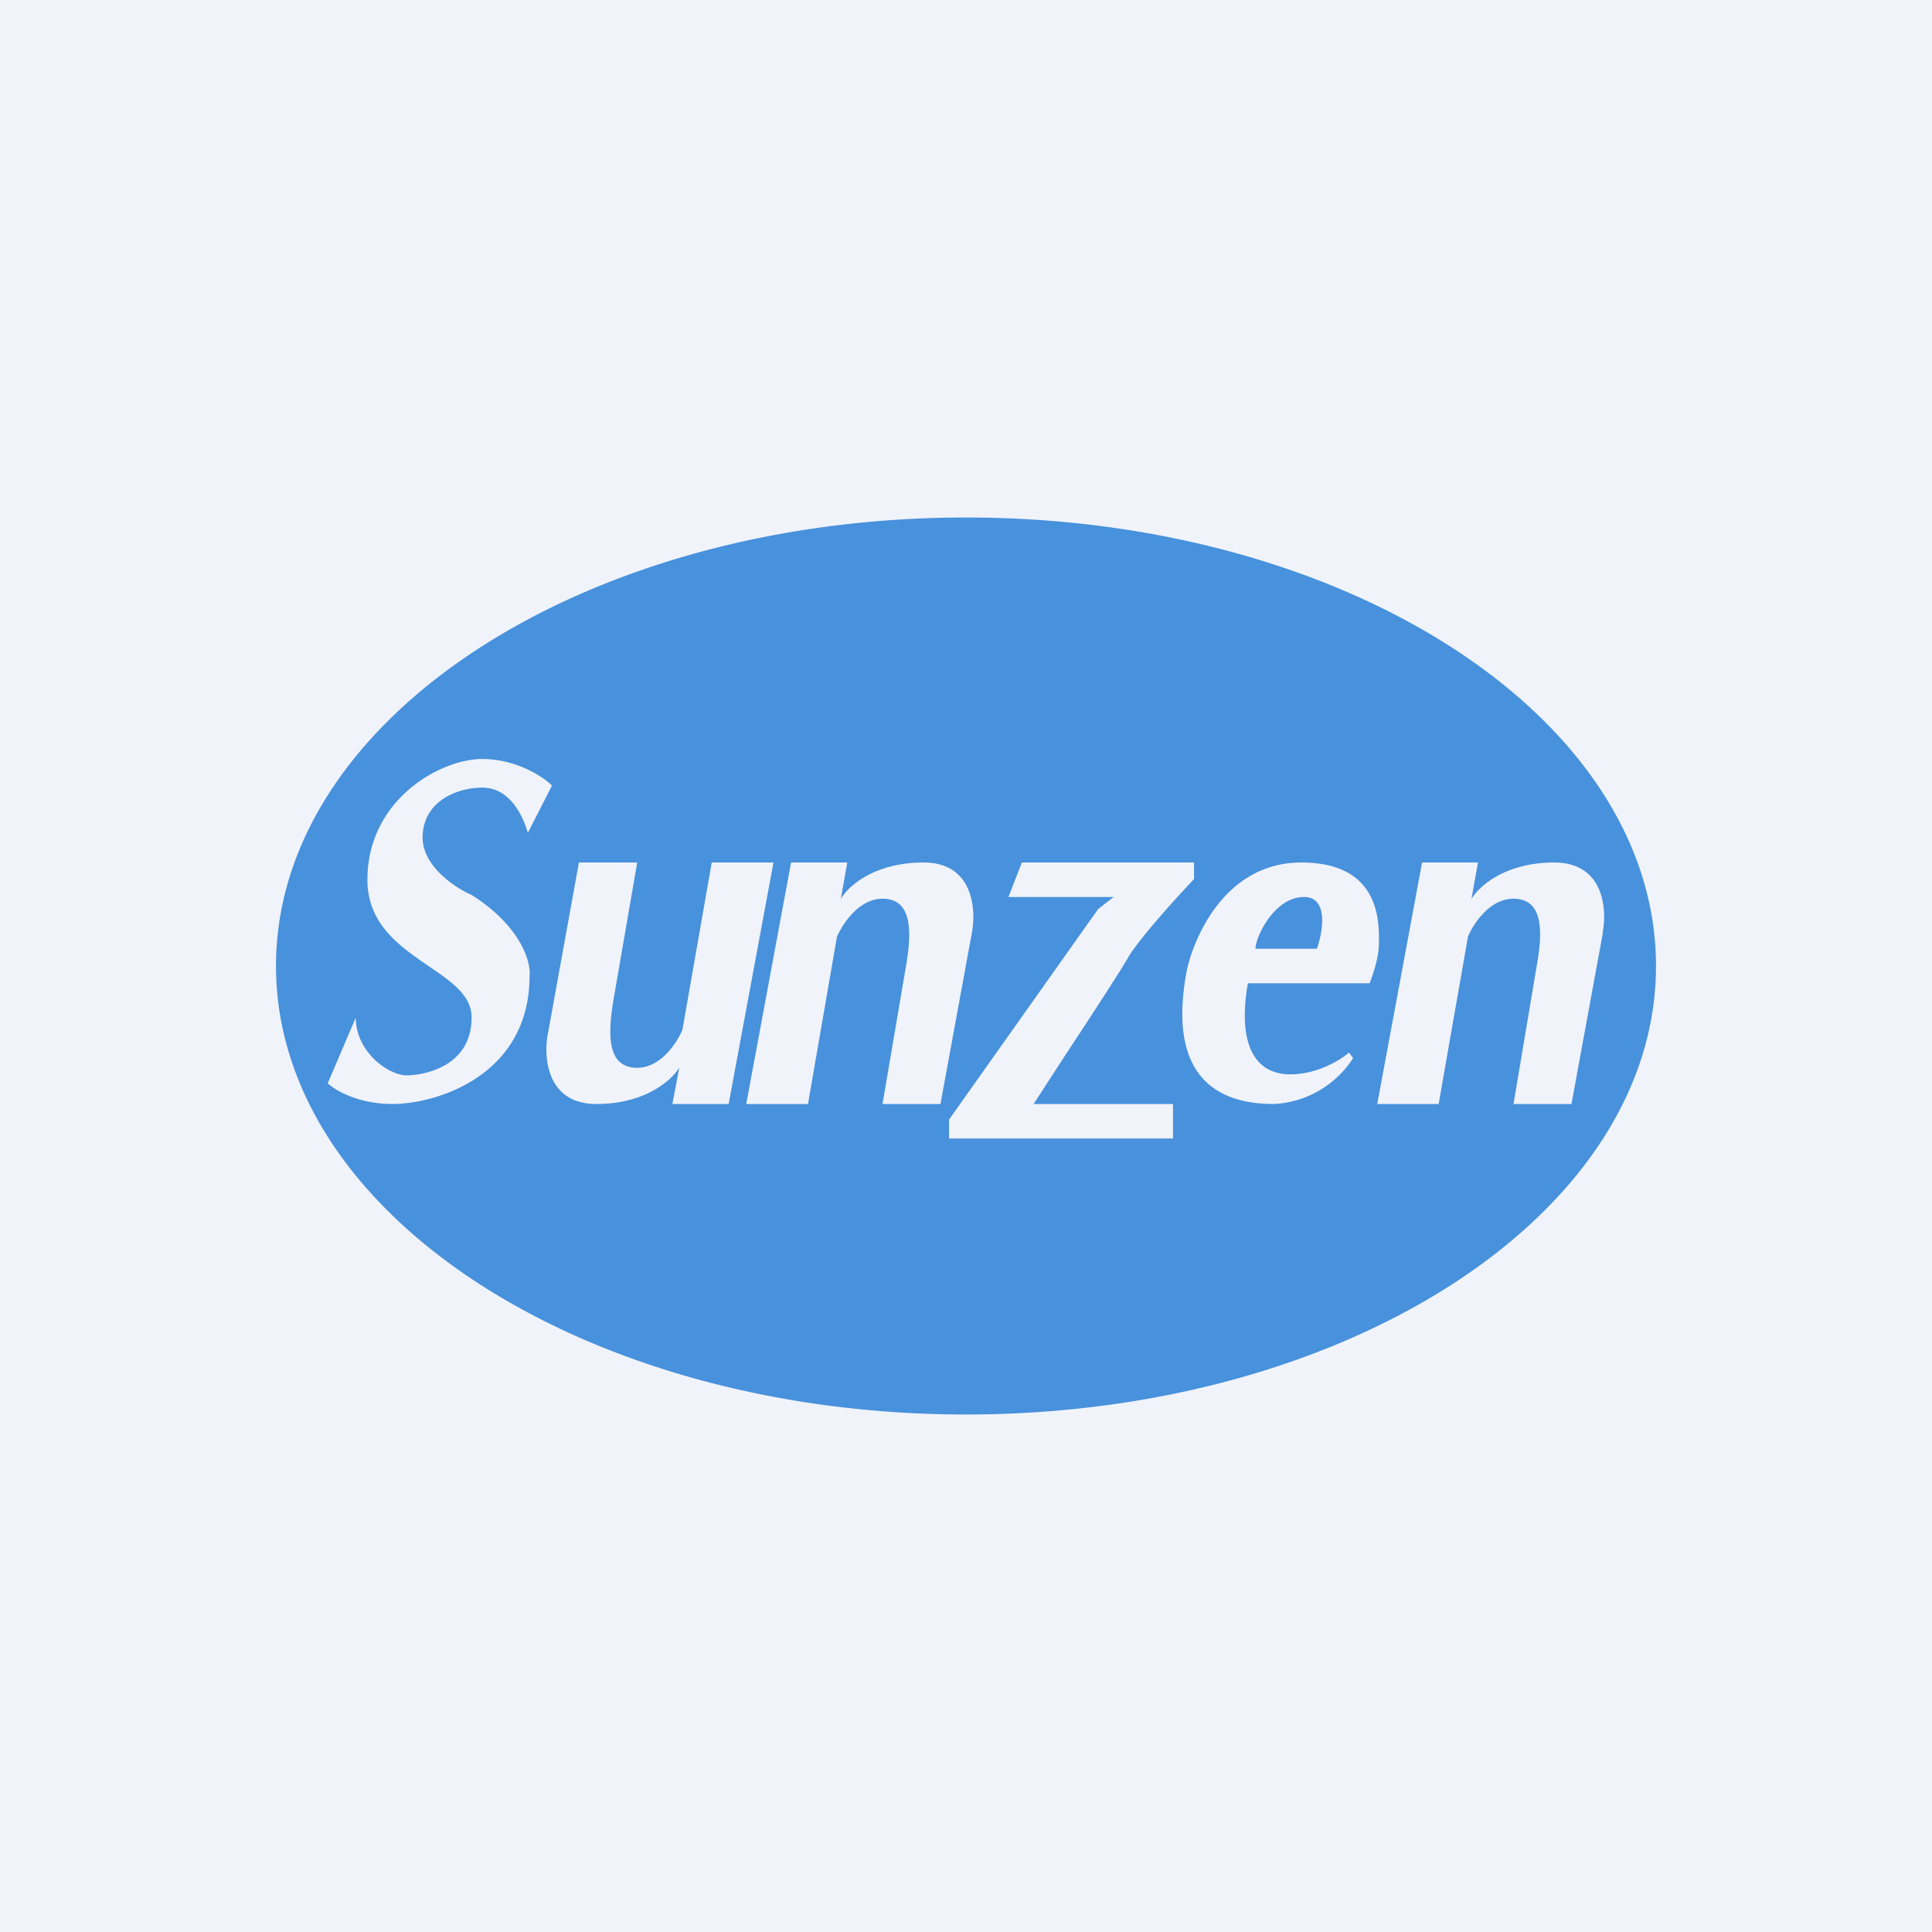
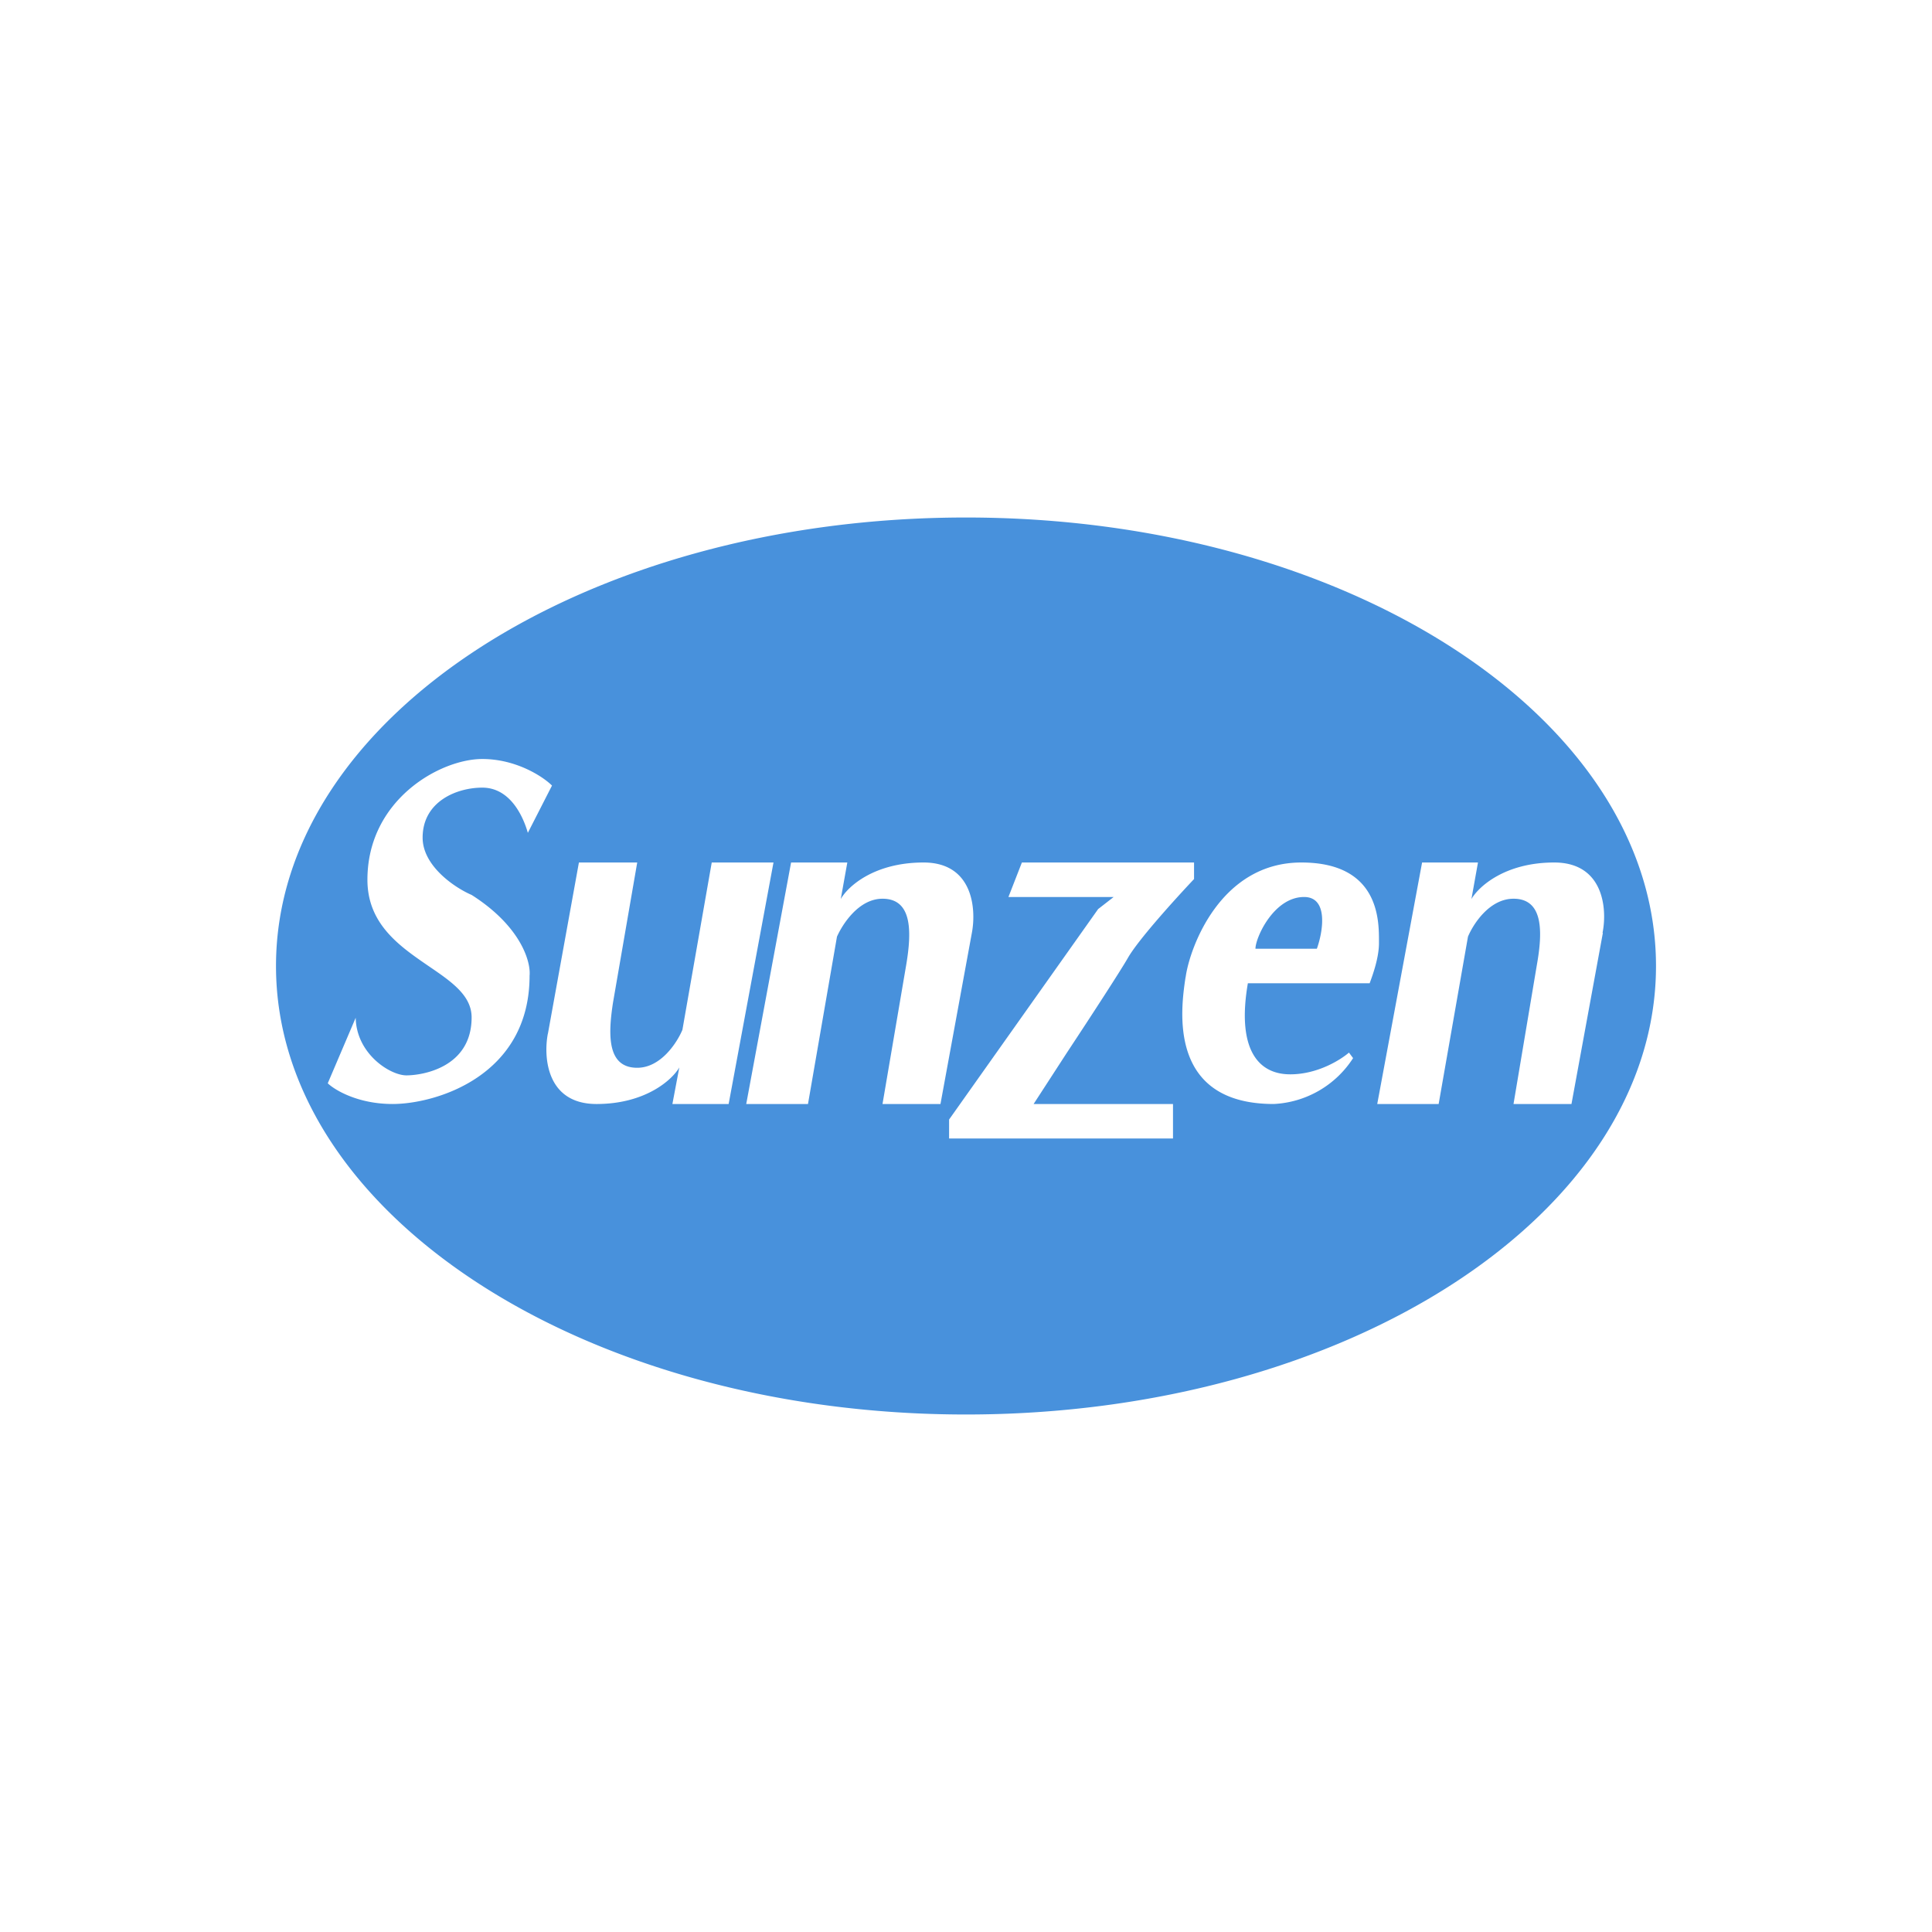
<svg xmlns="http://www.w3.org/2000/svg" width="56" height="56" viewBox="0 0 56 56">
-   <path fill="#F0F3FA" d="M0 0h56v56H0z" />
  <path fill-rule="evenodd" d="M28 41c11.05 0 20-5.82 20-13s-8.95-13-20-13S8 20.82 8 28s8.95 13 20 13ZM16 22.77l-.7 1.37c-.17-.59-.57-1.31-1.32-1.31-.74 0-1.73.4-1.73 1.45 0 .83.95 1.46 1.42 1.66 1.43.91 1.72 1.94 1.68 2.34 0 2.92-2.73 3.72-3.97 3.72-1 0-1.67-.4-1.88-.6l.81-1.9c.02 1.05 1 1.67 1.47 1.67s1.89-.23 1.89-1.68c0-.64-.59-1.04-1.25-1.49-.83-.57-1.77-1.21-1.77-2.5 0-2.32 2.11-3.5 3.33-3.5.98 0 1.76.51 2.02.77Zm-.12 7.2.9-4.97h1.69l-.7 4.05c-.15.96-.17 1.9.7 1.9.69 0 1.16-.74 1.31-1.1l.85-4.85h1.79l-1.3 7h-1.63l.2-1.06c-.2.35-.97 1.06-2.4 1.06-1.45 0-1.54-1.36-1.41-2.04ZM27.26 32l.91-4.96c.13-.68.04-2.04-1.4-2.04s-2.2.7-2.4 1.06l.19-1.06h-1.63l-1.3 7h1.79l.84-4.85c.16-.36.63-1.1 1.32-1.1.86 0 .85.94.69 1.9L25.58 32h1.68Zm19.2-4.96L45.55 32h-1.68l.68-4.05c.17-.96.18-1.9-.68-1.9-.7 0-1.17.74-1.32 1.1L41.7 32h-1.78l1.3-7h1.62l-.19 1.06c.2-.35.96-1.06 2.4-1.06s1.54 1.36 1.4 2.04ZM29.23 26l.39-1h4.99v.48c-.52.55-1.62 1.76-1.92 2.29-.2.35-1.01 1.6-1.77 2.75L29.96 32H34v1h-6.49v-.55l4.32-6.1.45-.35h-3.05Zm6.94 2.5h3.53c.09-.24.27-.74.27-1.16v-.06c0-.6.01-2.28-2.25-2.28-2.35 0-3.23 2.47-3.35 3.3l-.01.05c-.13.88-.53 3.65 2.56 3.65a2.9 2.9 0 0 0 2.3-1.33l-.12-.16c-.23.2-.9.63-1.7.63-1.01 0-1.54-.84-1.23-2.64Zm.22-1h1.78c.18-.5.34-1.5-.37-1.5-.88 0-1.41 1.18-1.41 1.5Z" fill="#4891DC" />
</svg>